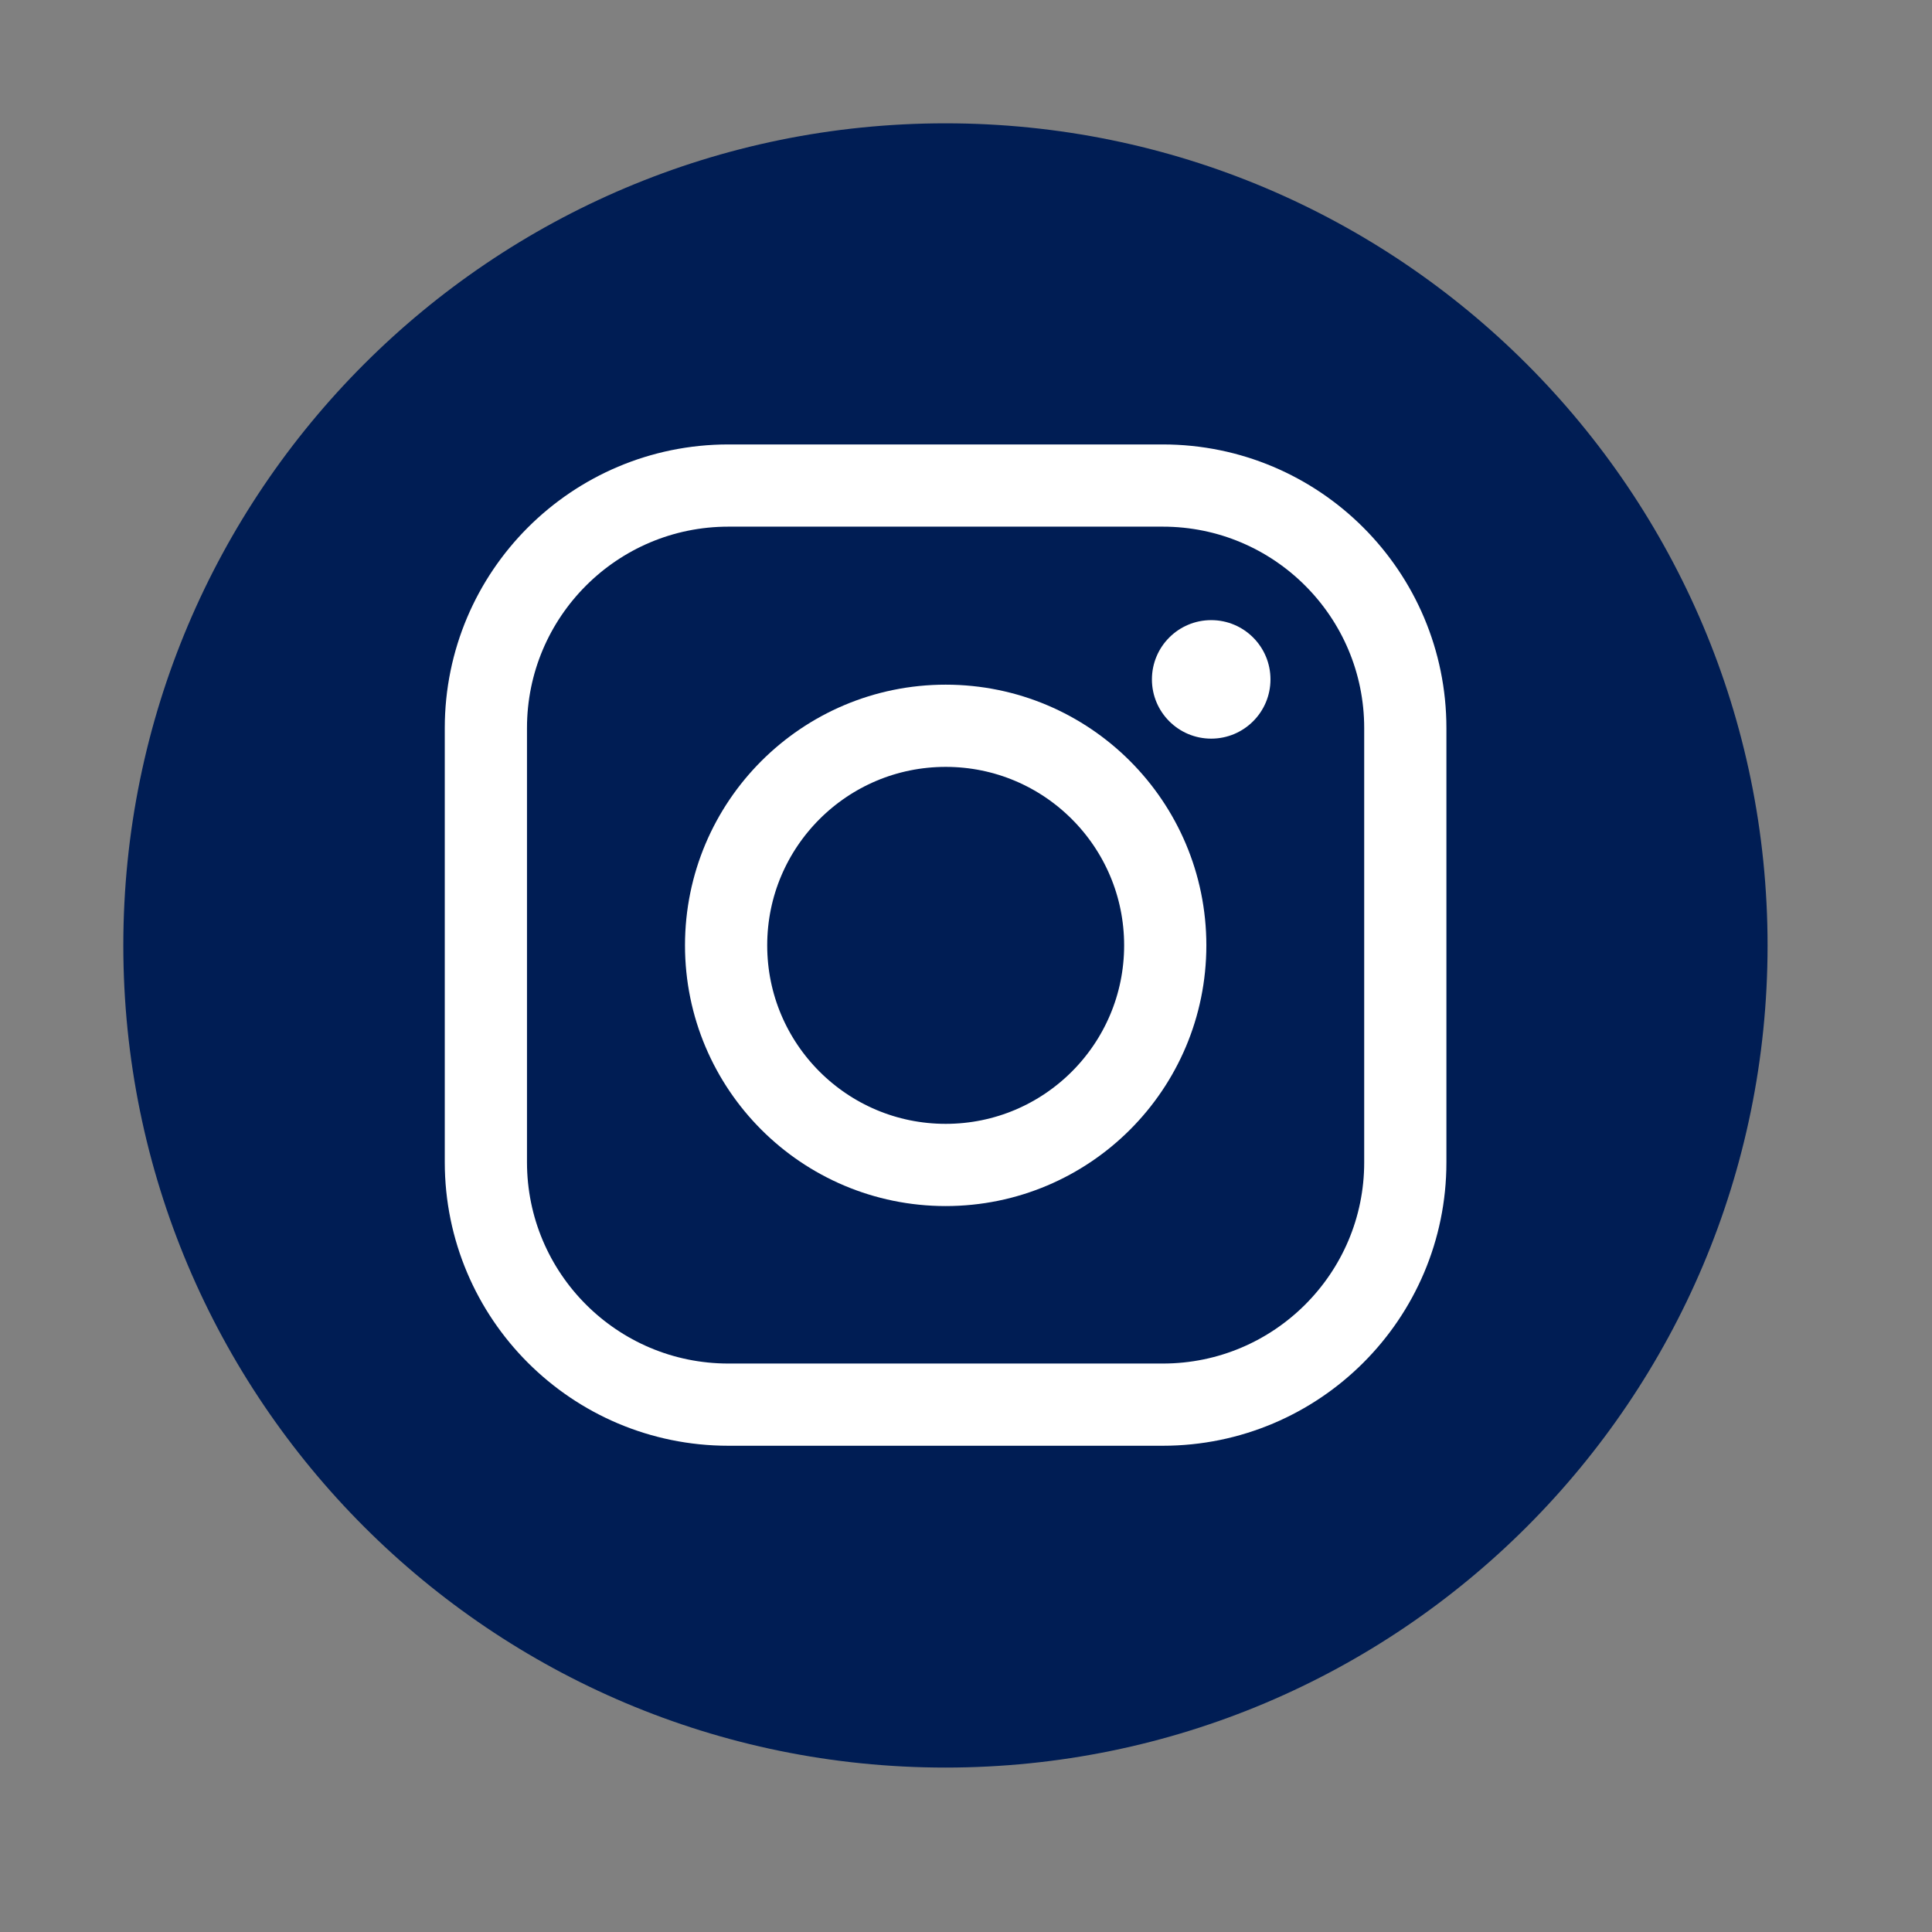
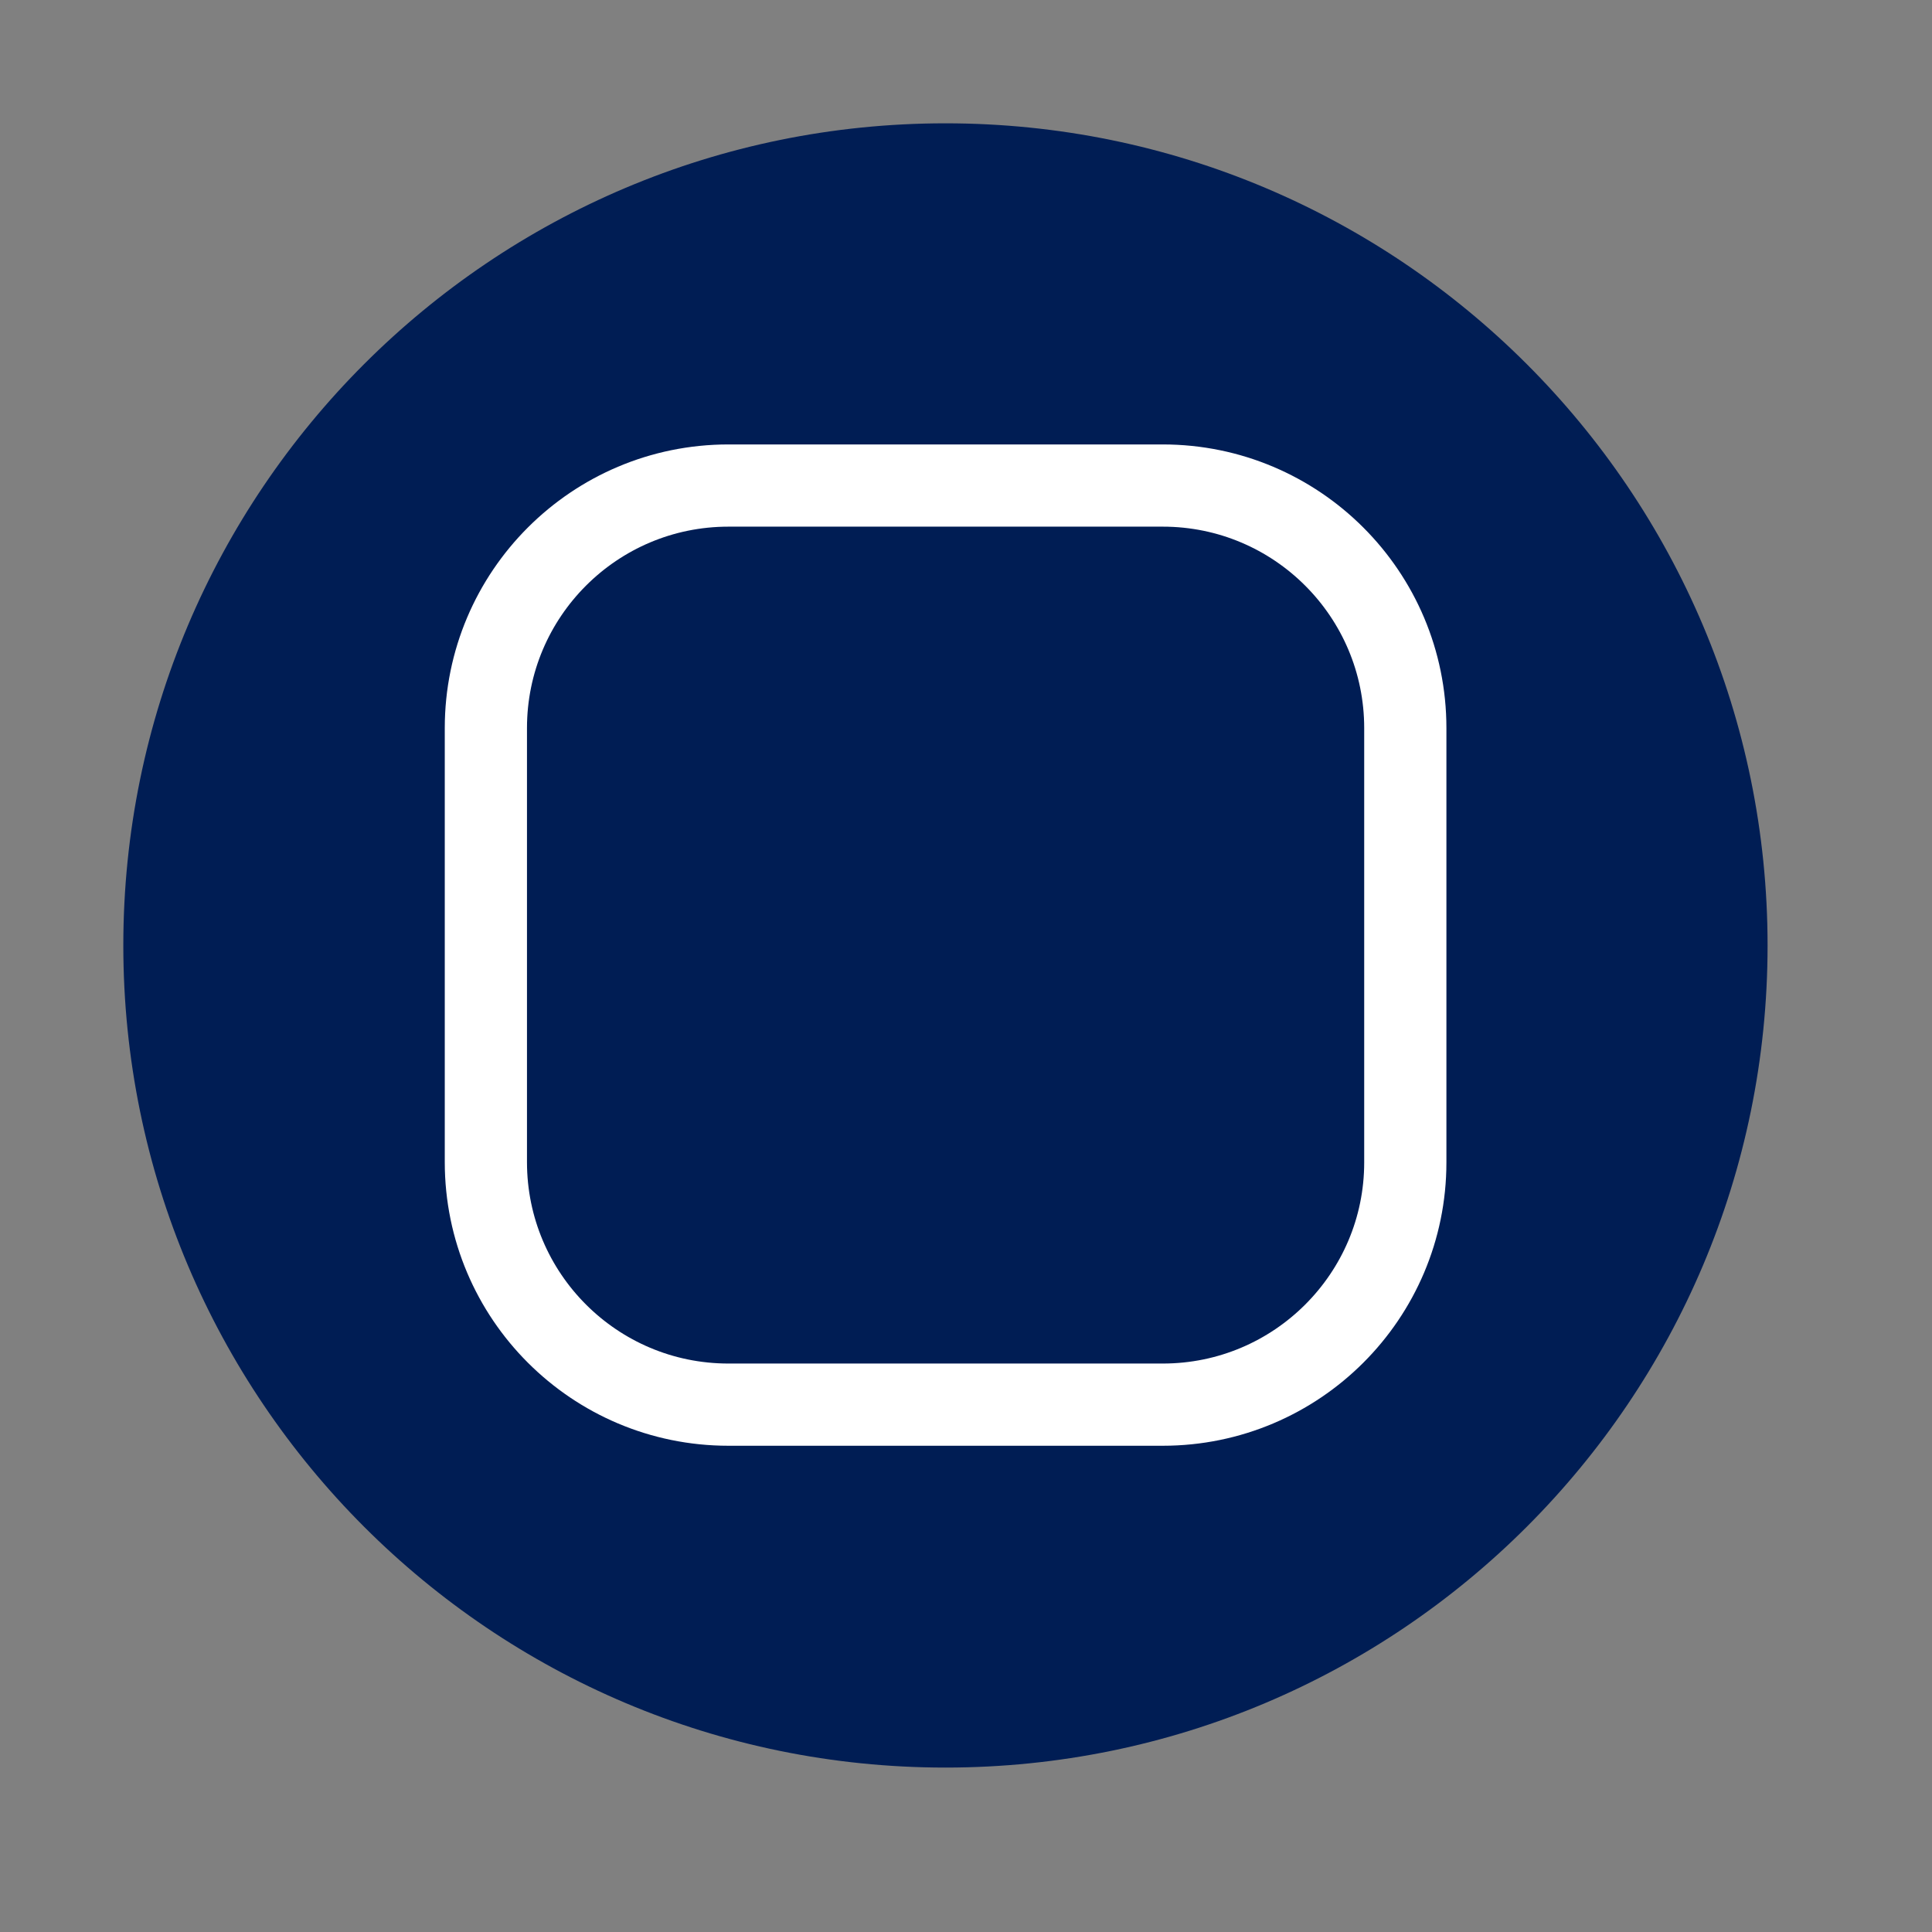
<svg xmlns="http://www.w3.org/2000/svg" width="47" height="47" viewBox="0 0 47 47" fill="none">
  <rect x="0" y="0" width="47" height="47" fill="#808080" stroke="none" />
  <path d="M23 43C34.046 43 43 34.046 43 23C43 11.954 34.046 3 23 3C11.954 3 3 11.954 3 23C3 34.046 11.954 43 23 43Z" fill="#001D54" />
  <path d="M28.287 34.171H17.72C14.462 34.171 11.82 31.529 11.82 28.271V17.712C11.82 14.454 14.462 11.812 17.72 11.812H28.287C31.545 11.812 34.187 14.454 34.187 17.712V28.279C34.187 31.529 31.545 34.171 28.287 34.171Z" stroke="white" stroke-width="2" stroke-miterlimit="10" />
-   <path d="M23.006 28.34C25.956 28.34 28.347 25.948 28.347 22.998C28.347 20.048 25.956 17.656 23.006 17.656C20.056 17.656 17.664 20.048 17.664 22.998C17.664 25.948 20.056 28.34 23.006 28.34Z" stroke="white" stroke-width="2" stroke-miterlimit="10" />
-   <path d="M29.465 17.969C30.261 17.969 30.907 17.324 30.907 16.528C30.907 15.731 30.261 15.086 29.465 15.086C28.669 15.086 28.023 15.731 28.023 16.528C28.023 17.324 28.669 17.969 29.465 17.969Z" fill="white" />
</svg>